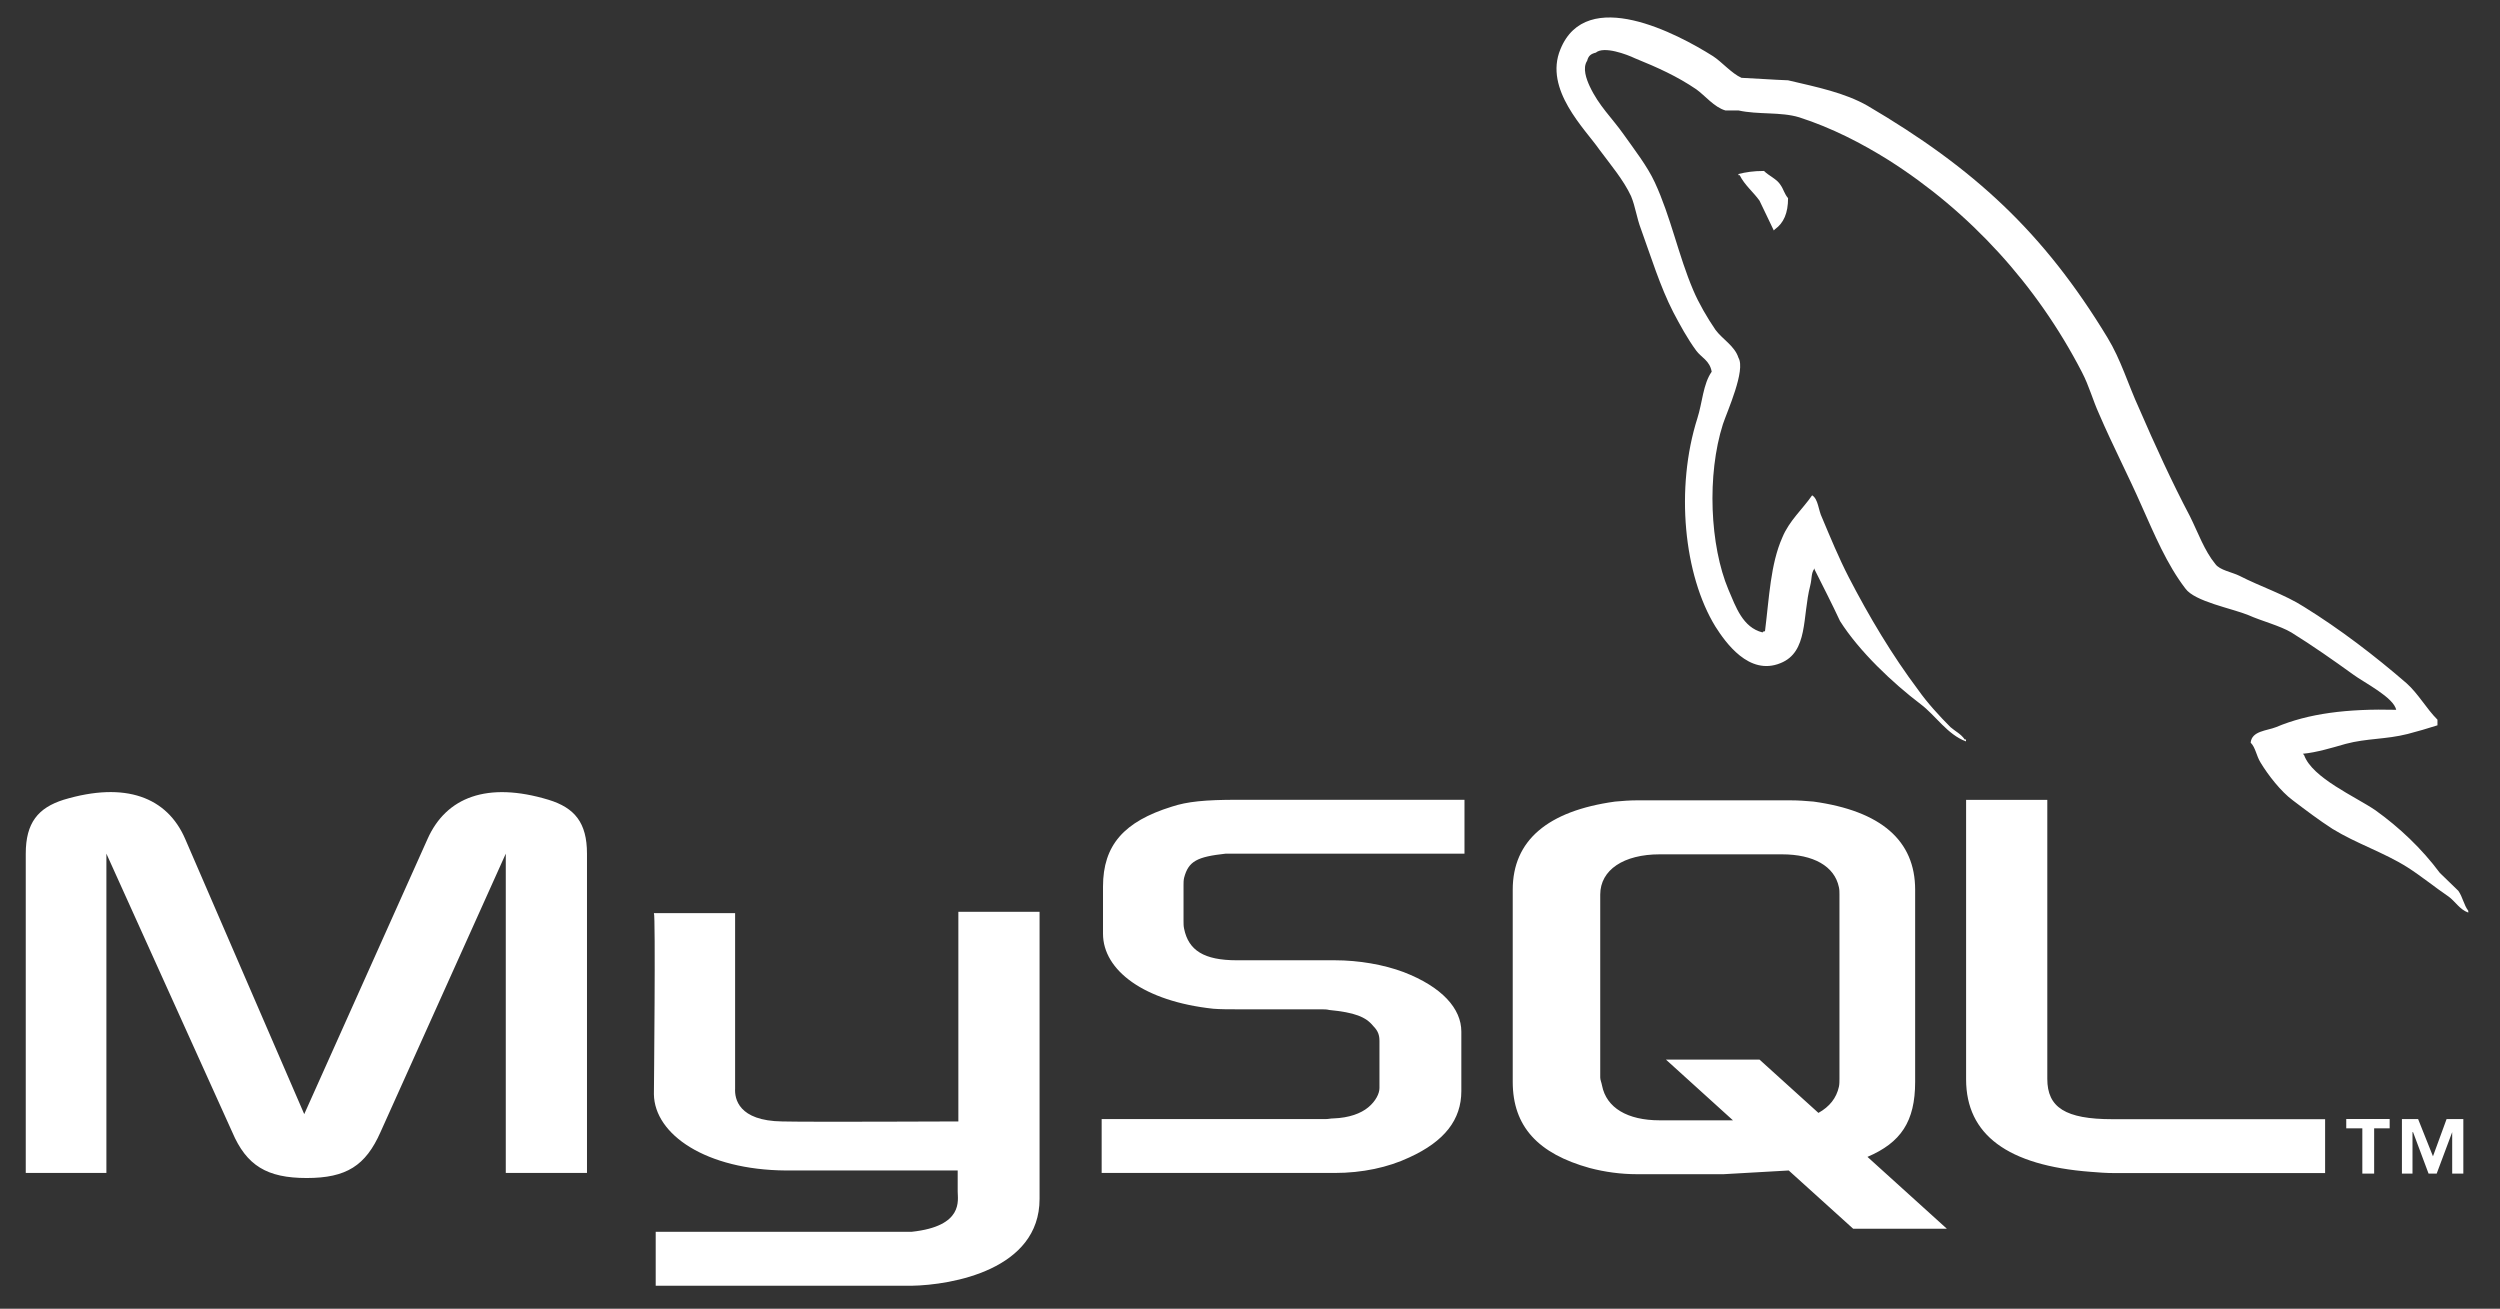
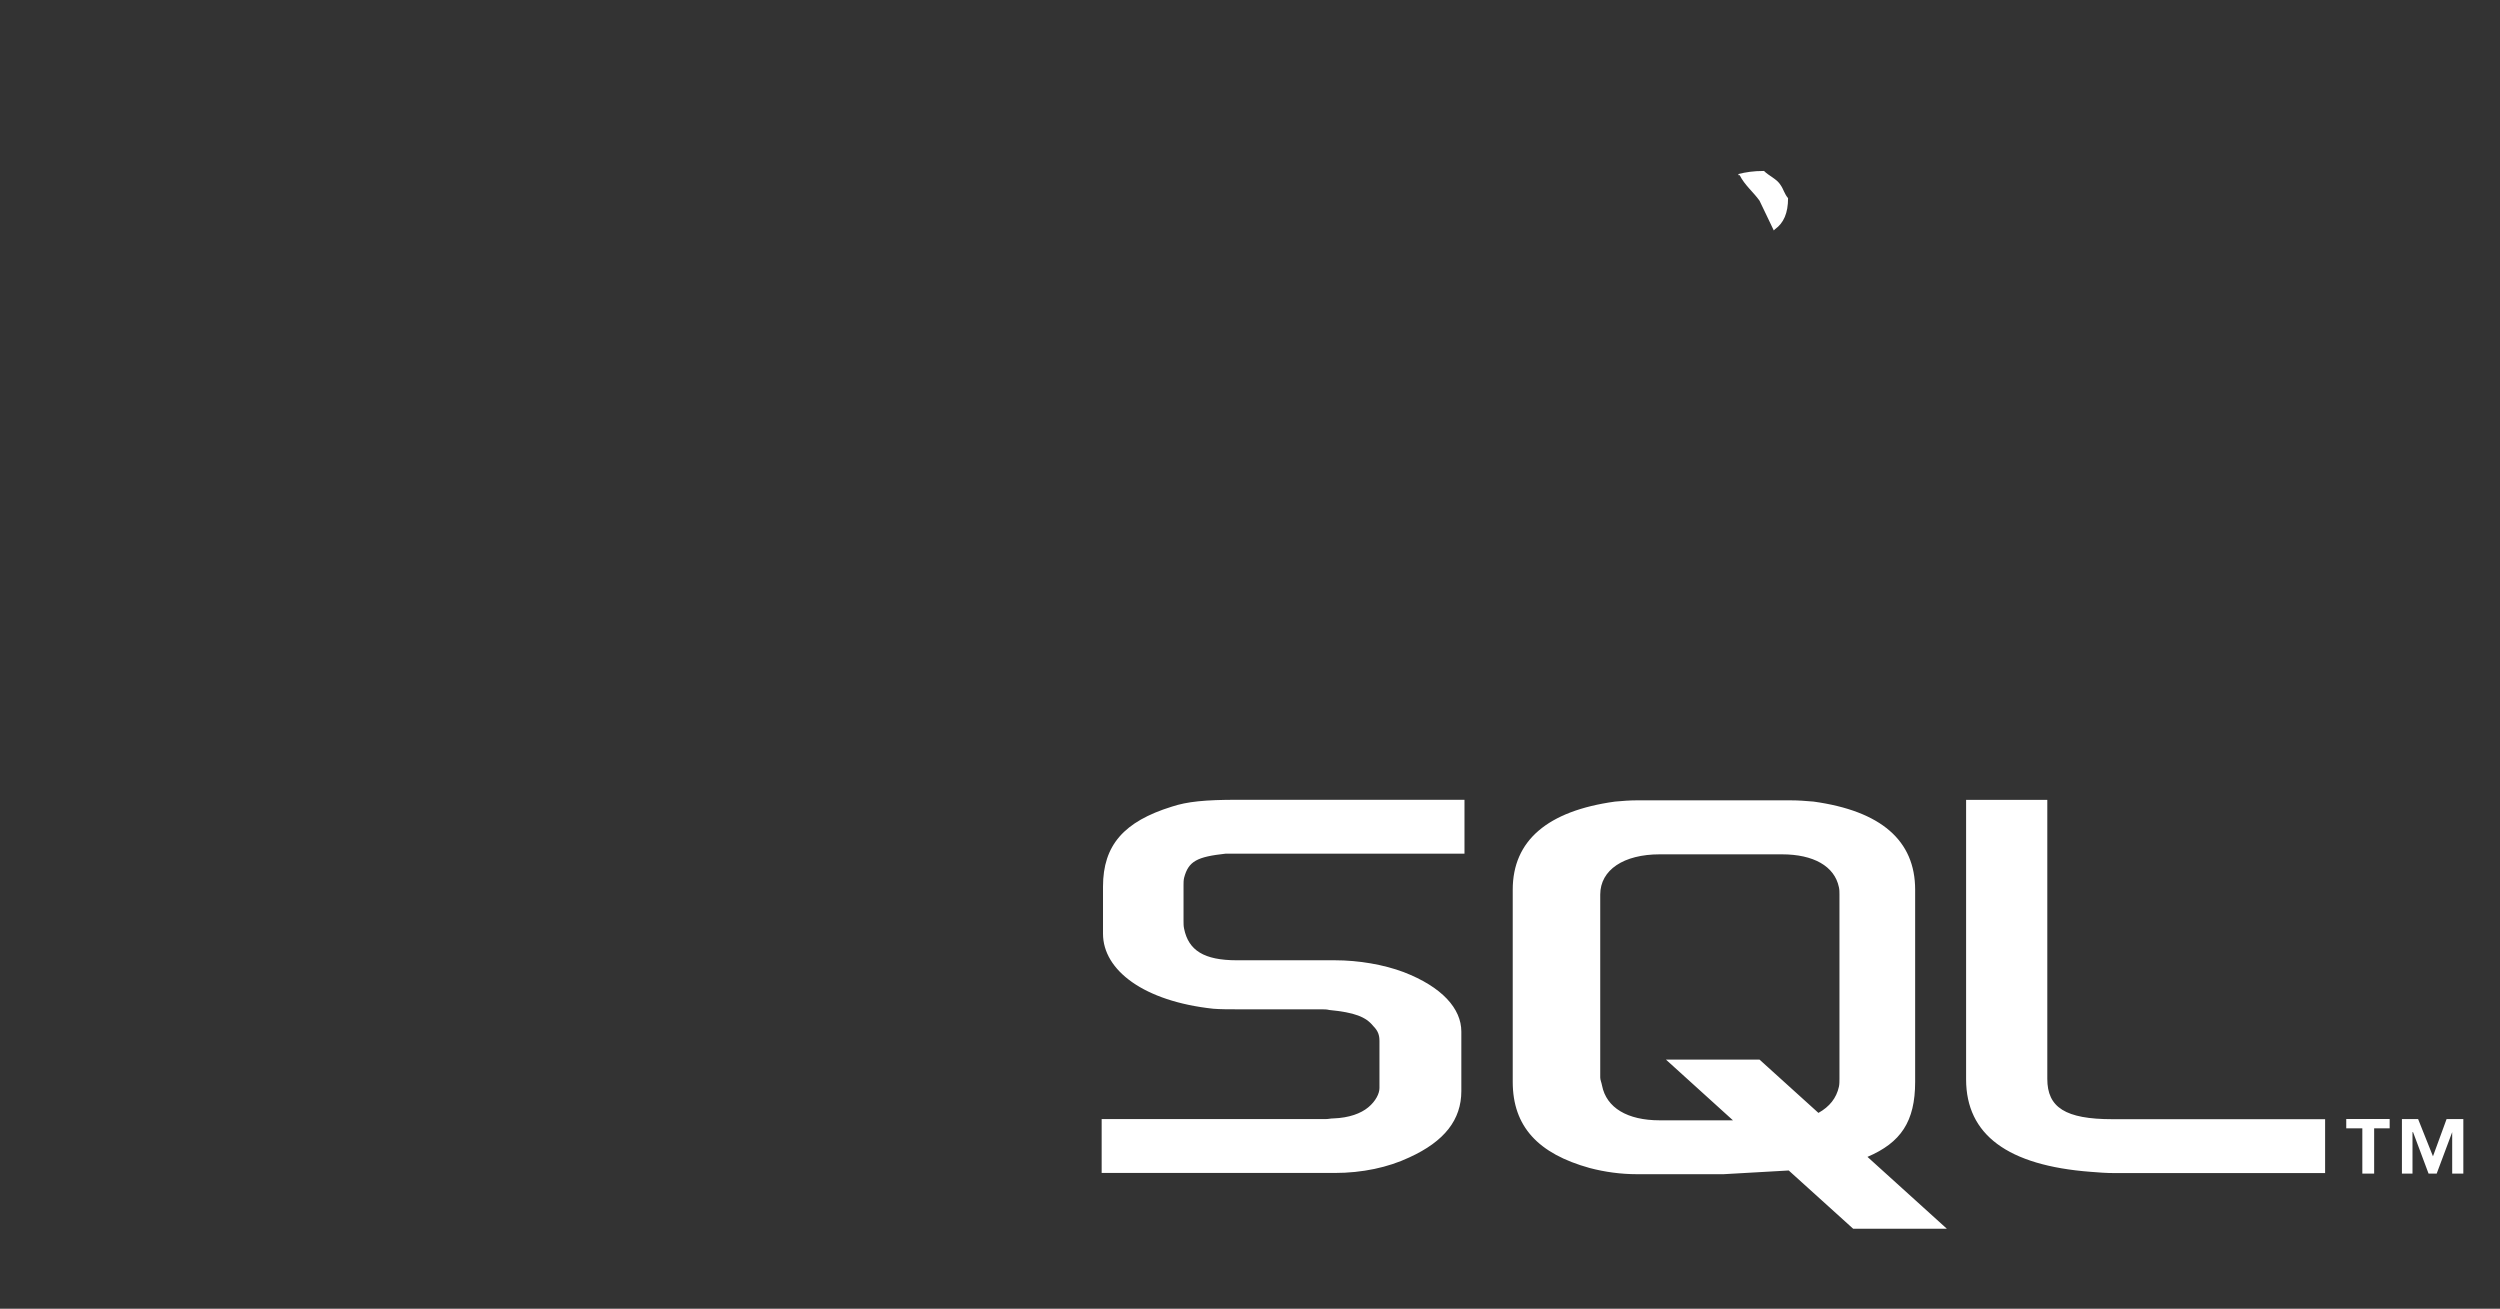
<svg xmlns="http://www.w3.org/2000/svg" version="1.1" viewBox="0 0 2222.8 1163.6">
  <rect x="0" y="0" width="2222.8" height="1163.6" fill="#333333" stroke="none" />
  <defs>
    <style>
      .cls-1 {
        fill: #fff;
        fill-rule: evenodd;
      }
    </style>
  </defs>
  <g>
    <g id="Capa_1">
      <g id="Capa_1-2" data-name="Capa_1">
-         <path class="cls-1" d="M22.9,1042.9h71.7v-283.9l111.9,247.6c12.7,29.8,30.9,40.8,66.2,40.8s52.4-11,65.6-40.8l111.4-247.6v283.9h72.2v-283.9c0-27.6-11-40.8-34.2-47.9-54.6-16.5-91-2.2-107.5,34.7l-109.7,244.8-105.9-244.8c-16-36.9-52.9-51.3-108.1-34.7-22.6,7.2-33.6,20.4-33.6,47.9v283.9h0ZM581.4,811.9h72.2v156c-.5,8.8,2.8,28.7,41.9,29.2,20.4.6,155.5,0,156.6,0v-186.4h72.2v255.3c0,62.9-77.7,76.6-114.1,77.2h-227.2v-48h227.7c46.3-5,40.8-28.1,40.8-35.8v-18.7h-152.7c-71.1-.5-116.9-32-117.4-67.8,0-3.3,1.6-159.9,0-161h0ZM2130.7,631.1c-44.1-1.1-78.3,3.3-107,15.4-8.3,3.3-21.5,3.3-22.6,13.8,4.4,4.4,5,11.6,8.8,17.7,6.6,11,18.2,25.9,28.7,33.6,11.6,8.8,23.2,17.6,35.3,25.4,21.5,13.2,45.7,20.9,66.7,34.2,12.1,7.7,24.3,17.7,36.4,25.9,6.1,4.4,9.9,11.6,17.6,14.3v-1.6c-3.9-5-4.9-12.1-8.8-17.7-5.5-5.5-11-10.5-16.5-16-16-21.5-35.8-40.3-57.3-55.7-17.7-12.1-56.2-28.7-63.4-49.1l-1.1-1.1c12.1-1.1,26.5-5.5,38.1-8.8,18.7-5,35.8-3.9,55.1-8.8,8.9-2.3,17.7-4.9,26.5-7.7v-5c-9.9-9.9-17.1-23.2-27.6-32.5-28.1-24.3-59-48-91-67.8-17.1-11-39.2-18.2-57.4-27.6-6.6-3.3-17.6-5-21.5-10.5-9.9-12.1-15.4-28.1-22.6-42.5-16-30.3-31.4-64-45.2-95.9-9.9-21.5-16-43-28.1-62.9-56.8-93.7-118.6-150.5-213.4-206.2-20.4-11.6-44.7-16.5-70.6-22.6-13.8-.5-27.6-1.6-41.4-2.2-8.8-3.9-17.6-14.3-25.4-19.3-31.4-19.8-112.5-62.9-135.6-6.1-14.9,35.8,22.1,71.1,34.7,89.3,9.4,12.7,21.5,27,28.1,41.3,3.9,9.4,5,19.3,8.8,29.2,8.8,24.3,17.1,51.3,28.7,73.9,6.1,11.6,12.7,23.7,20.4,34.2,4.4,6.1,12.1,8.8,13.8,18.8-7.7,11-8.3,27.6-12.7,41.3-19.8,62.3-12.1,139.5,16,185.3,8.8,13.8,29.8,44.1,57.9,32.5,24.8-9.9,19.3-41.3,26.4-68.9,1.7-6.6.6-11,3.9-15.4v1.1c7.7,15.4,15.4,30.3,22.6,45.8,17.1,27,46.9,55.1,71.7,73.9,13.2,9.9,23.7,27,40.3,33.1v-1.7h-1.1c-3.3-4.9-8.3-7.2-12.7-11-9.9-9.9-21-22.1-28.7-33.1-23.2-30.9-43.6-65.1-61.8-100.3-8.8-17.1-16.5-35.8-23.7-52.9-3.3-6.6-3.3-16.5-8.8-19.8-8.3,12.1-20.4,22.6-26.5,37.5-10.5,23.7-11.6,52.9-15.4,83.3-2.2.5-1.1,0-2.2,1.1-17.6-4.4-23.7-22.6-30.3-38-16.5-39.2-19.3-102-4.9-147.2,3.9-11.6,20.4-48,13.8-59-3.3-10.5-14.3-16.5-20.4-24.8-7.2-10.5-14.9-23.7-19.8-35.3-13.2-30.9-19.9-65.1-34.2-95.9-6.6-14.3-18.2-29.2-27.6-42.5-10.5-14.9-22.1-25.4-30.3-43-2.8-6.1-6.6-16-2.2-22.6,1.1-4.4,3.3-6.1,7.7-7.2,7.2-6.1,27.6,1.6,34.7,5,20.4,8.3,37.5,16,54.6,27.6,7.7,5.5,16,16,25.9,18.8h11.6c17.6,3.9,37.5,1.1,54,6.1,29.2,9.4,55.7,23.2,79.4,38,72.2,45.8,131.8,110.8,172,188.6,6.6,12.7,9.4,24.3,15.4,37.5,11.6,27,25.9,54.6,37.5,81,11.6,25.9,22.6,52.4,39.1,73.9,8.3,11.6,41.4,17.6,56.2,23.7,11.1,5,28.1,9.4,38.1,15.4,18.7,11.6,37.5,24.8,55.1,37.5,8.8,6.6,36.3,20.4,38,31.4h0l.2-.2Z" />
        <path class="cls-1" d="M1568.3,152c-9.4,0-16,1.1-22.6,2.7v1.1h1.1c4.4,8.8,12.1,14.9,17.6,22.6,4.4,8.8,8.3,17.6,12.7,26.5l1.1-1.1c7.7-5.5,11.6-14.3,11.6-27.6-3.3-3.9-3.9-7.7-6.6-11.6-3.3-5.5-10.5-8.2-14.9-12.7h0ZM979.5,1042.9h207.3c24.3,0,47.4-4.9,66.2-13.8,31.4-14.3,46.3-33.6,46.3-59v-52.9c0-20.4-17.1-39.7-51.3-52.9-17.6-6.6-39.7-10.5-61.2-10.5h-87.1c-29.2,0-43-8.8-46.9-28.1-.5-2.2-.5-4.4-.5-6.6v-32.5c0-1.7,0-3.9.5-6.1,3.9-14.9,11.6-18.7,37-21.5h212.3v-47.9h-201.8c-29.2,0-44.7,1.6-58.4,6.1-42.5,13.2-61.2,34.2-61.2,71.1v41.9c0,32.5,36.4,60.1,98.1,66.7,6.6.5,13.8.5,21,.5h74.4c2.8,0,5.5,0,7.7.6,22.6,2.2,32.5,6.1,39.1,14.3,4.4,4.4,5.5,8.3,5.5,13.2v41.9c0,4.9-3.3,11.6-9.9,17.1s-17.1,9.4-30.9,9.9c-2.8,0-4.4.6-7.2.6h-199v48h0ZM1748.1,959.7c0,49.1,36.9,76.6,110.8,82.2,7.2.6,13.8,1.1,20.9,1.1h187.5v-47.9h-189.1c-41.9,0-57.9-10.5-57.9-35.8v-248.1h-72.2v248.7h0v-.2ZM1345,961.9v-170.9c0-43.6,30.9-70,91-78.3,6.6-.6,13.2-1.1,19.3-1.1h136.7c7.2,0,13.2.5,20.4,1.1,60.1,8.3,90.4,34.7,90.4,78.3v170.9c0,35.3-12.7,54-42.4,66.7l70.6,63.9h-83.3l-57.3-51.8-57.9,3.3h-77.2c-14.1,0-28.2-1.9-41.9-5.5-45.8-12.7-68.4-36.9-68.4-76.6h0ZM1422.8,958c0,2.2,1.1,4.4,1.6,7.2,3.9,19.8,22.6,30.9,51.3,30.9h65.1l-59.6-54h83.2l52.4,47.4c9.9-5.5,16-13.2,18.2-23.2.5-2.2.5-5,.5-7.2v-163.7c0-2.2,0-4.4-.5-6.6-3.9-18.7-22.6-29.2-50.7-29.2h-108.6c-32,0-52.9,13.8-52.9,35.8v162.7h0ZM2100.4,1043.5h10.5v-40.3h13.8v-8.3h-38.6v8.3h14.3v40.3h0ZM2180.3,1043.5h9.9v-48.5h-14.9l-12.1,33.1-13.2-33.1h-14.4v48.5h9.4v-36.9h.5l13.8,36.9h7.2l13.8-36.9v36.9Z" />
      </g>
    </g>
  </g>
</svg>